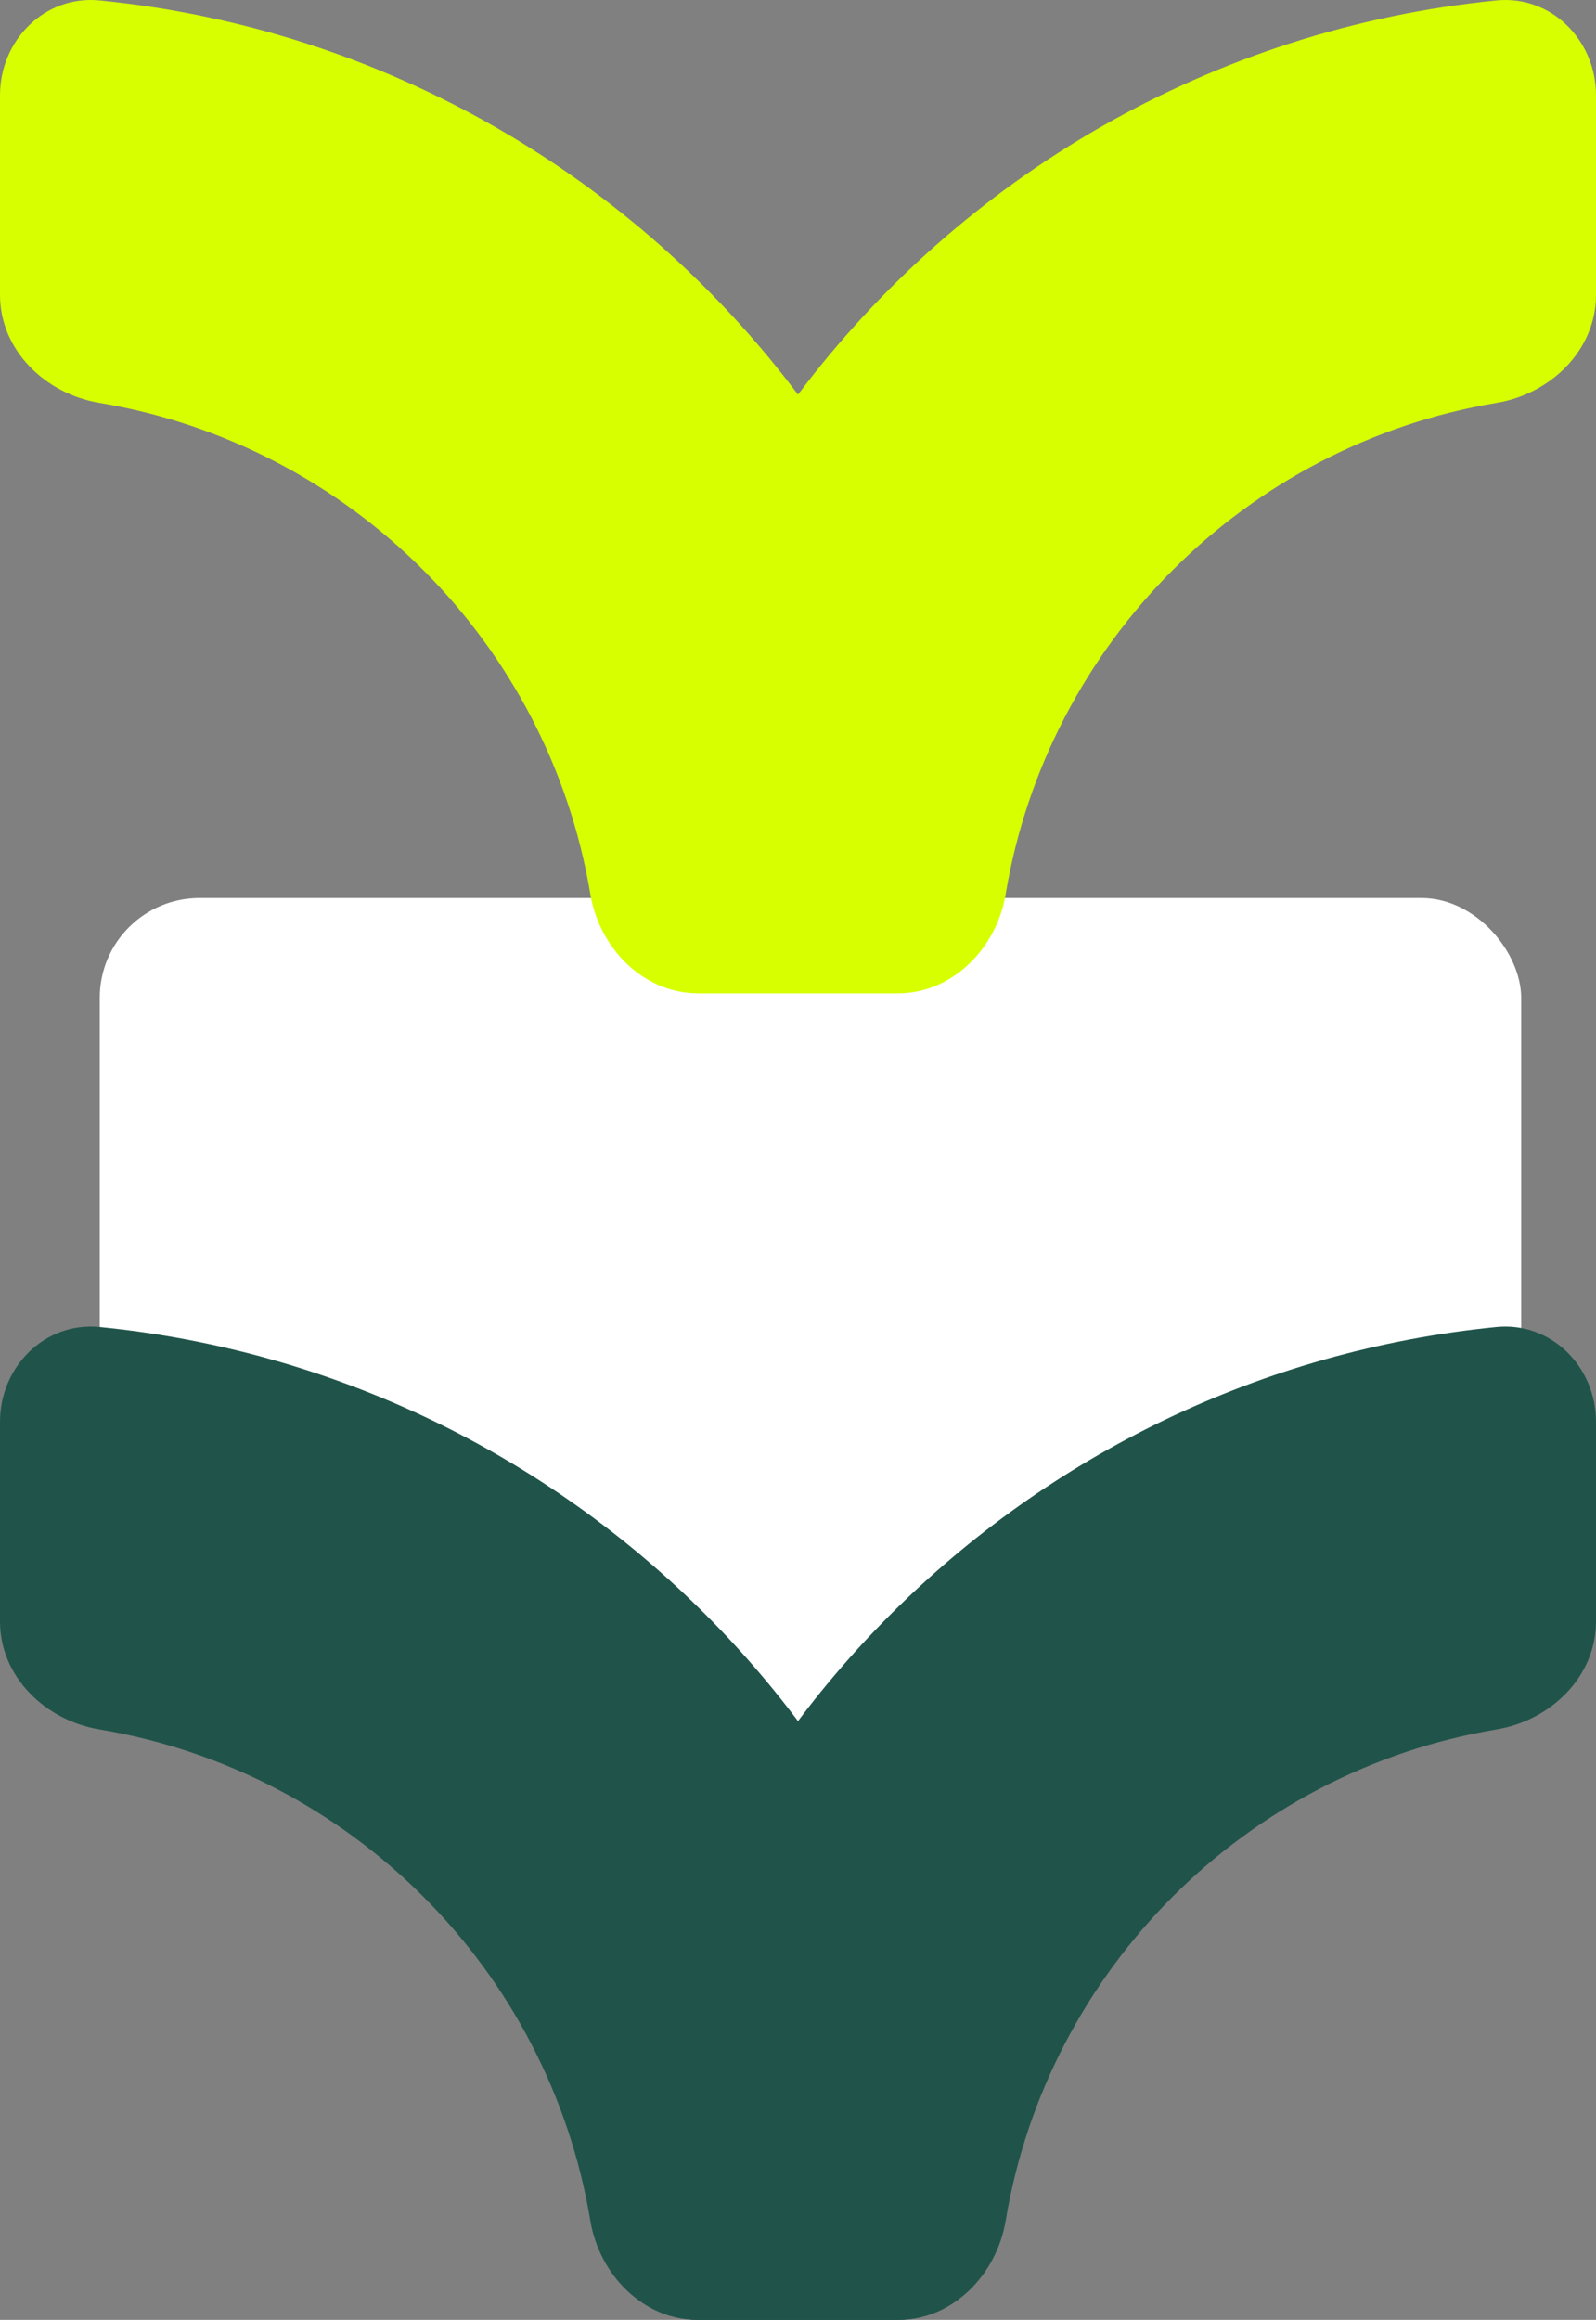
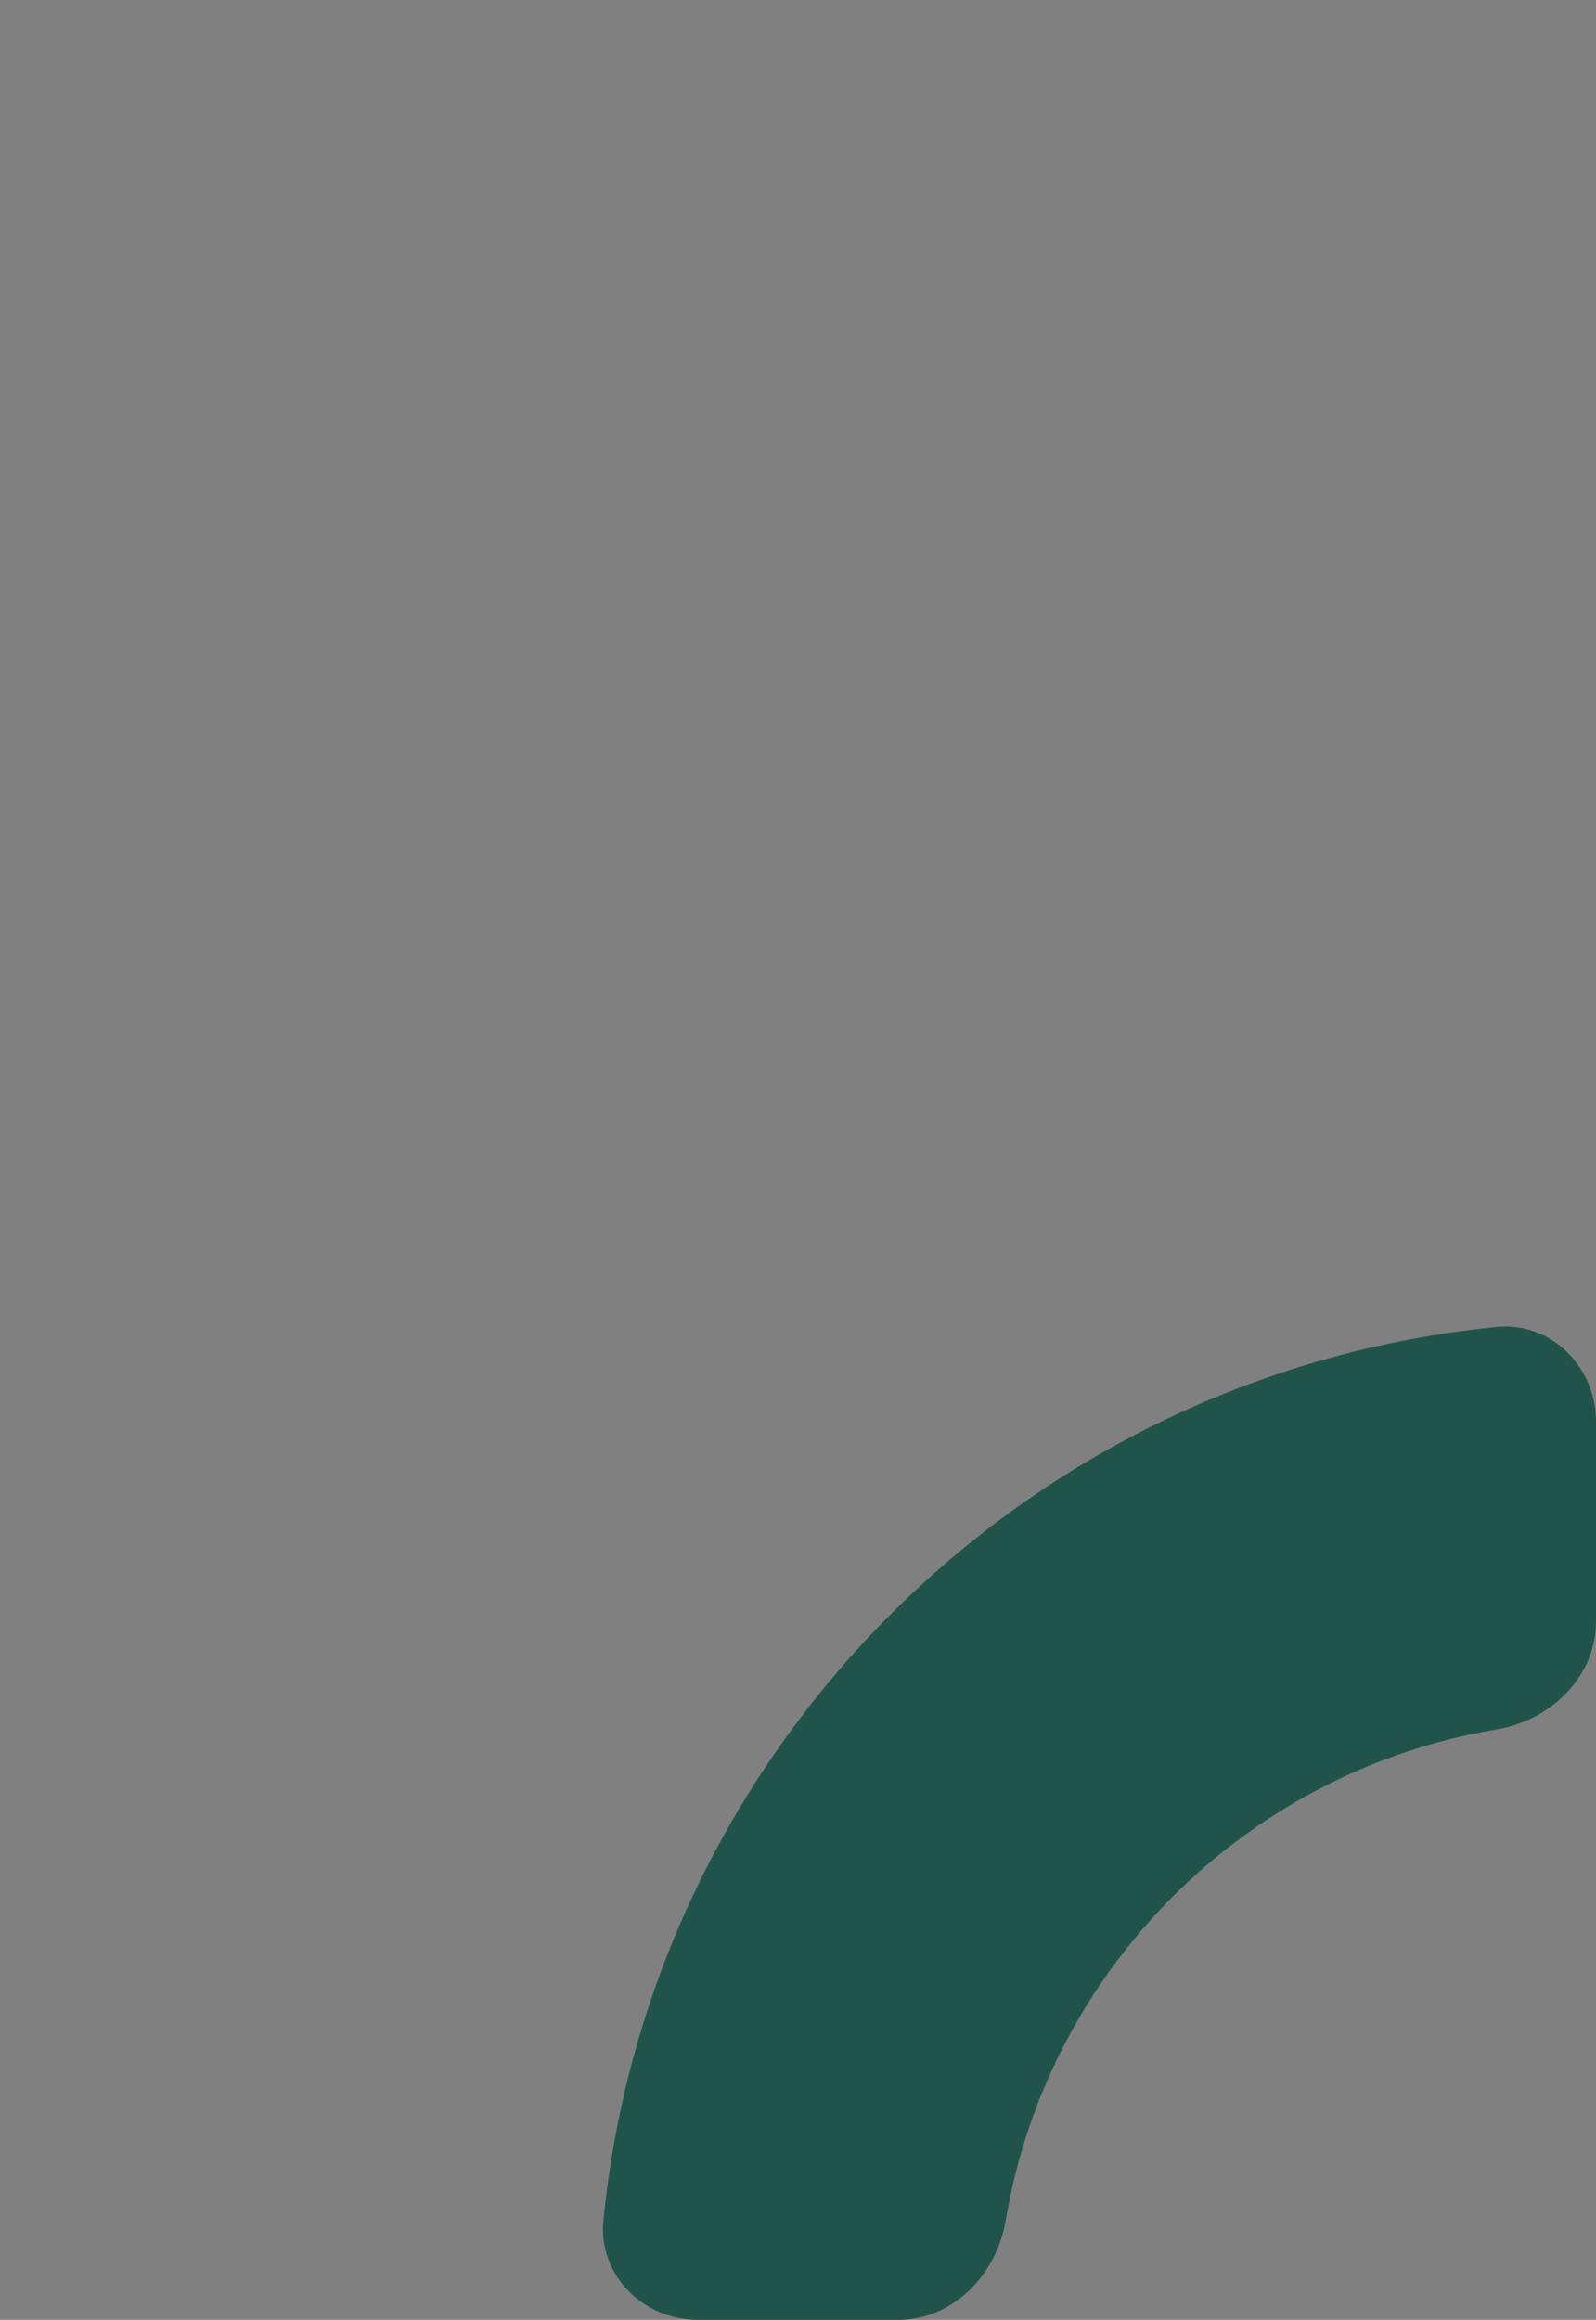
<svg xmlns="http://www.w3.org/2000/svg" width="64" height="93" viewBox="0 0 64 93" fill="none">
  <rect x="0" y="0" width="64" height="93" fill="#808080" stroke="none" />
-   <rect x="4" y="36" width="57" height="33" rx="4" fill="white" />
  <path d="M28 93C25.791 93 23.979 91.204 24.197 89.006C26.071 70.103 41.103 55.071 60.006 53.197C62.204 52.979 64 54.791 64 57L64 65C64 67.209 62.196 68.965 60.017 69.329C49.953 71.01 42.01 78.953 40.329 89.017C39.965 91.196 38.209 93 36 93L28 93Z" fill="#20544A" />
-   <path d="M36 93C38.209 93 40.021 91.204 39.803 89.006C37.929 70.103 22.897 55.071 3.994 53.197C1.796 52.979 -4.55639e-07 54.791 -4.29296e-07 57L-3.33897e-07 65C-3.07553e-07 67.209 1.804 68.965 3.983 69.329C14.047 71.01 21.99 78.953 23.671 89.017C24.035 91.196 25.791 93 28 93L36 93Z" fill="#20544A" />
-   <path d="M60.006 0.018C62.204 -0.2 64 1.612 64 3.821V11.82C64 14.03 62.196 15.786 60.017 16.15C49.953 17.831 42.01 25.774 40.329 35.837C40.073 37.371 39.126 38.718 37.817 39.382C37.332 39.632 36.785 39.786 36.206 39.816C36.138 39.819 36.069 39.821 36 39.821H28C27.345 39.821 26.724 39.662 26.182 39.382C24.874 38.718 23.927 37.371 23.671 35.837C21.99 25.774 14.047 17.831 3.983 16.15C1.804 15.786 2.63437e-08 14.03 0 11.82V3.821C0 1.612 1.796 -0.2 3.994 0.018C15.433 1.152 25.454 7.106 32 15.819C38.546 7.106 48.567 1.152 60.006 0.018Z" fill="#D7FF00" />
</svg>